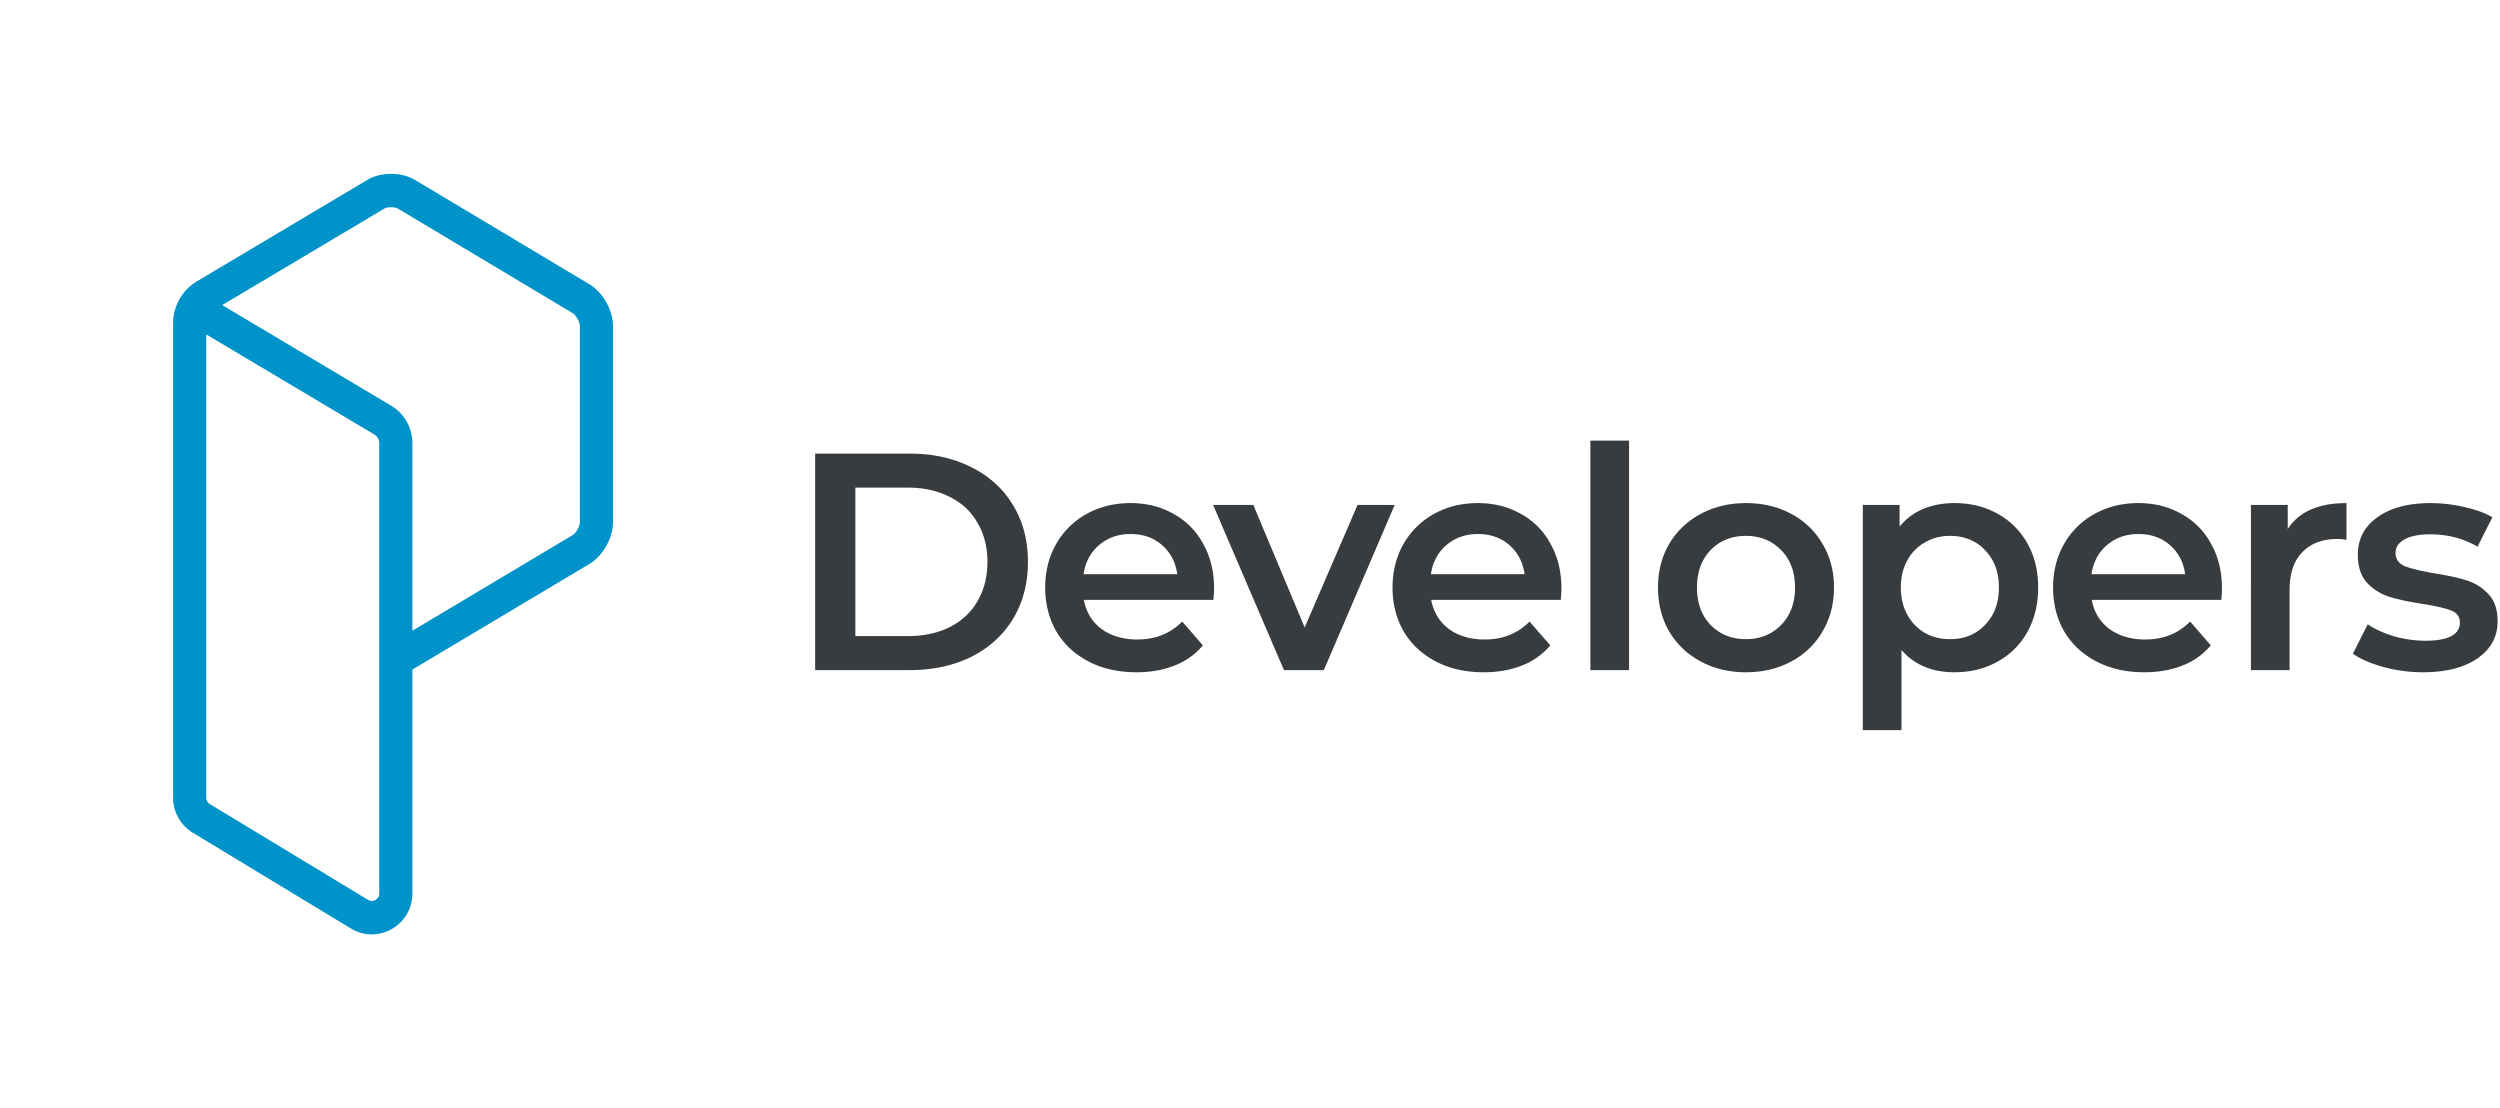
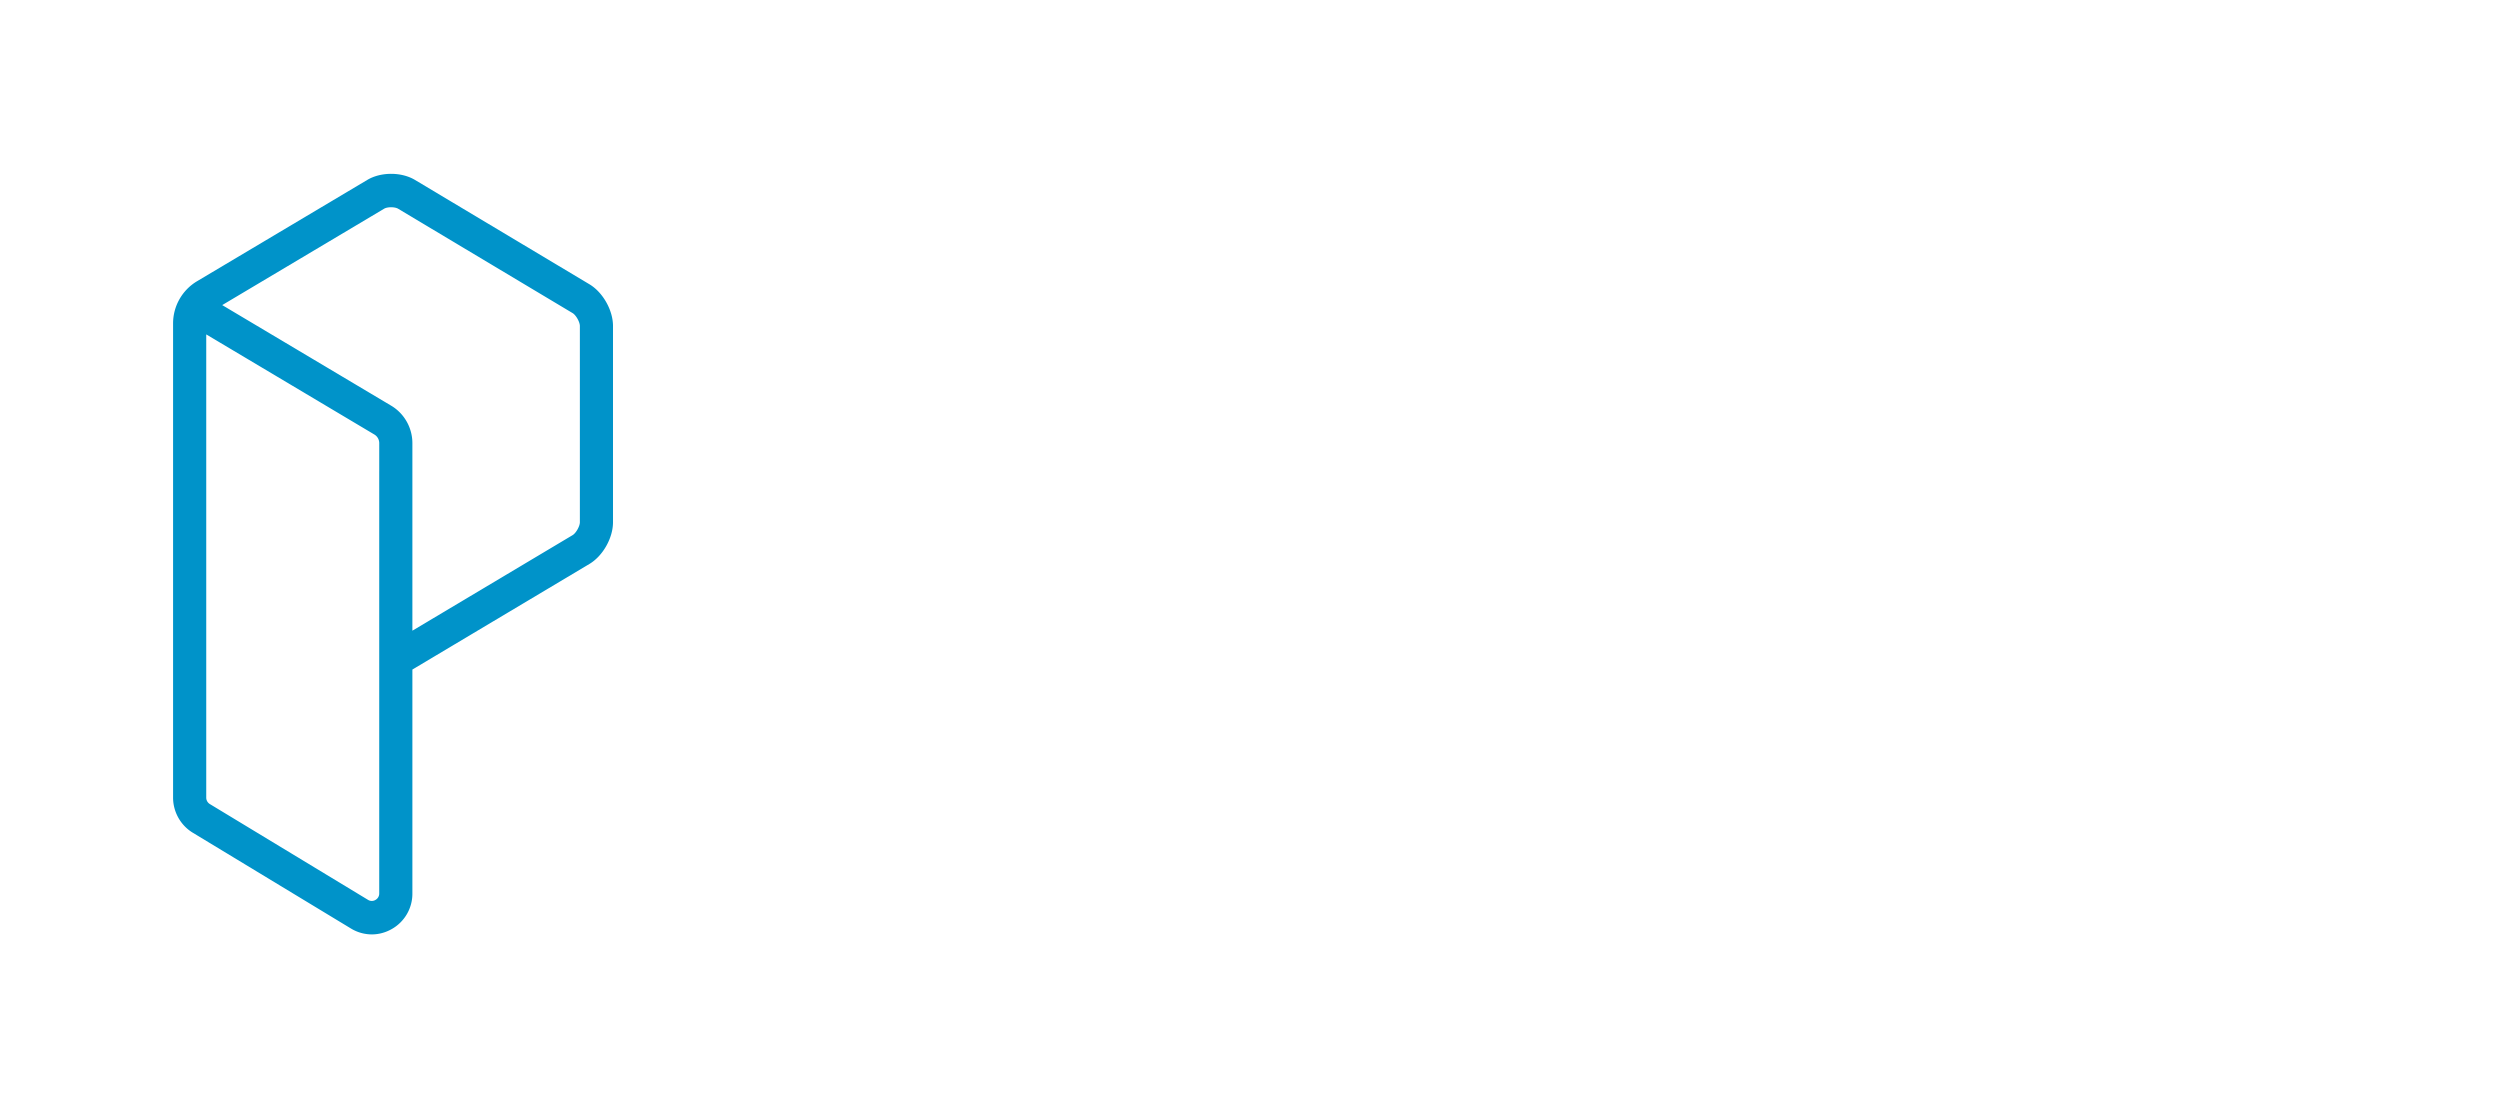
<svg xmlns="http://www.w3.org/2000/svg" viewBox="0 0 194 86" fill="none">
-   <path d="M63.256 35.2H70.6c1.792 0 3.384.352 4.776 1.056 1.392.688 2.472 1.672 3.24 2.952.768 1.264 1.152 2.728 1.152 4.392 0 1.664-.384 3.136-1.152 4.416-.768 1.264-1.848 2.248-3.24 2.952C73.984 51.656 72.392 52 70.6 52h-7.344V35.2zm7.2 14.16c1.232 0 2.312-.232 3.24-.696.944-.48 1.664-1.152 2.16-2.016.512-.88.768-1.896.768-3.048 0-1.152-.256-2.16-.768-3.024-.496-.88-1.216-1.552-2.16-2.016-.928-.48-2.008-.72-3.24-.72h-4.08v11.52h4.08zm23.755-3.696c0 .208-.016.504-.048.888H84.107c.176.944.632 1.696 1.368 2.256.752.544 1.68.816 2.784.816 1.408 0 2.568-.464 3.48-1.392l1.608 1.848a5.418 5.418 0 01-2.184 1.56c-.88.352-1.872.528-2.976.528-1.408 0-2.648-.28-3.72-.84-1.072-.56-1.904-1.336-2.496-2.328-.576-1.008-.864-2.144-.864-3.408 0-1.248.28-2.368.84-3.36a6.104 6.104 0 012.376-2.352c1.008-.56 2.144-.84 3.408-.84 1.248 0 2.36.28 3.336.84a5.667 5.667 0 012.304 2.328c.56.992.84 2.144.84 3.456zm-6.48-4.224c-.96 0-1.776.288-2.448.864-.656.56-1.056 1.312-1.2 2.256h7.272c-.128-.928-.52-1.68-1.176-2.256-.656-.576-1.472-.864-2.448-.864zm20.495-2.256L102.73 52h-3.096l-5.496-12.816h3.12l3.984 9.504 4.104-9.504h2.88zm12.939 6.48c0 .208-.016.504-.048.888h-10.056c.176.944.632 1.696 1.368 2.256.752.544 1.68.816 2.784.816 1.408 0 2.568-.464 3.48-1.392l1.608 1.848a5.418 5.418 0 01-2.184 1.56c-.88.352-1.872.528-2.976.528-1.408 0-2.648-.28-3.72-.84-1.072-.56-1.904-1.336-2.496-2.328-.576-1.008-.864-2.144-.864-3.408 0-1.248.28-2.368.84-3.36a6.104 6.104 0 012.376-2.352c1.008-.56 2.144-.84 3.408-.84 1.248 0 2.36.28 3.336.84a5.667 5.667 0 012.304 2.328c.56.992.84 2.144.84 3.456zm-6.48-4.224c-.96 0-1.776.288-2.448.864-.656.56-1.056 1.312-1.2 2.256h7.272c-.128-.928-.52-1.68-1.176-2.256-.656-.576-1.472-.864-2.448-.864zm8.729-7.248h3V52h-3V34.192zm12.064 17.976c-1.296 0-2.464-.28-3.504-.84A6.235 6.235 0 01129.526 49c-.576-1.008-.864-2.144-.864-3.408 0-1.264.288-2.392.864-3.384a6.235 6.235 0 012.448-2.328c1.04-.56 2.208-.84 3.504-.84 1.312 0 2.488.28 3.528.84a6.067 6.067 0 012.424 2.328c.592.992.888 2.12.888 3.384 0 1.264-.296 2.4-.888 3.408a6.067 6.067 0 01-2.424 2.328c-1.04.56-2.216.84-3.528.84zm0-2.568c1.104 0 2.016-.368 2.736-1.104.72-.736 1.08-1.704 1.08-2.904s-.36-2.168-1.08-2.904c-.72-.736-1.632-1.104-2.736-1.104-1.104 0-2.016.368-2.736 1.104-.704.736-1.056 1.704-1.056 2.904s.352 2.168 1.056 2.904c.72.736 1.632 1.104 2.736 1.104zm16.18-10.56c1.248 0 2.36.272 3.336.816a5.863 5.863 0 012.328 2.304c.56.992.84 2.136.84 3.432 0 1.296-.28 2.448-.84 3.456a5.863 5.863 0 01-2.328 2.304c-.976.544-2.088.816-3.336.816-1.728 0-3.096-.576-4.104-1.728v6.216h-3V39.184h2.856v1.68a4.66 4.66 0 011.824-1.368c.736-.304 1.544-.456 2.424-.456zm-.336 10.56c1.104 0 2.008-.368 2.712-1.104.72-.736 1.08-1.704 1.08-2.904s-.36-2.168-1.08-2.904c-.704-.736-1.608-1.104-2.712-1.104-.72 0-1.368.168-1.944.504a3.473 3.473 0 00-1.368 1.392c-.336.608-.504 1.312-.504 2.112s.168 1.504.504 2.112a3.64 3.64 0 001.368 1.416c.576.32 1.224.48 1.944.48zm21.101-3.936c0 .208-.016.504-.048.888h-10.056c.176.944.632 1.696 1.368 2.256.752.544 1.68.816 2.784.816 1.408 0 2.568-.464 3.48-1.392l1.608 1.848a5.418 5.418 0 01-2.184 1.56c-.88.352-1.872.528-2.976.528-1.408 0-2.648-.28-3.72-.84-1.072-.56-1.904-1.336-2.496-2.328-.576-1.008-.864-2.144-.864-3.408 0-1.248.28-2.368.84-3.36a6.104 6.104 0 012.376-2.352c1.008-.56 2.144-.84 3.408-.84 1.248 0 2.36.28 3.336.84a5.667 5.667 0 012.304 2.328c.56.992.84 2.144.84 3.456zm-6.48-4.224c-.96 0-1.776.288-2.448.864-.656.56-1.056 1.312-1.2 2.256h7.272c-.128-.928-.52-1.68-1.176-2.256-.656-.576-1.472-.864-2.448-.864zm11.585-.384c.864-1.344 2.384-2.016 4.56-2.016v2.856a3.808 3.808 0 00-.696-.072c-1.168 0-2.08.344-2.736 1.032-.656.672-.984 1.648-.984 2.928V52h-3V39.184h2.856v1.872zm10.479 11.112c-1.04 0-2.056-.136-3.048-.408-.992-.272-1.784-.616-2.376-1.032l1.152-2.28c.576.384 1.264.696 2.064.936a9.042 9.042 0 002.4.336c1.792 0 2.688-.472 2.688-1.416 0-.448-.232-.76-.696-.936-.448-.176-1.176-.344-2.184-.504-1.056-.16-1.92-.344-2.592-.552a4.104 4.104 0 01-1.728-1.08c-.48-.528-.72-1.256-.72-2.184 0-1.216.504-2.184 1.512-2.904 1.024-.736 2.4-1.104 4.128-1.104.88 0 1.76.104 2.64.312.88.192 1.6.456 2.16.792l-1.152 2.28c-1.088-.64-2.312-.96-3.672-.96-.88 0-1.552.136-2.016.408-.448.256-.672.6-.672 1.032 0 .48.24.824.72 1.032.496.192 1.256.376 2.28.552 1.024.16 1.864.344 2.52.552.656.208 1.216.56 1.68 1.056.48.496.72 1.2.72 2.112 0 1.2-.52 2.16-1.56 2.88-1.04.72-2.456 1.08-4.248 1.08z" fill="#383C3E" />
  <path fill-rule="evenodd" clip-rule="evenodd" d="M44.998 40.527c0 .31-.301.843-.564 1l-12.433 7.415V34.386c0-1.188-.63-2.3-1.643-2.903l-13.114-7.808 12.567-7.48c.253-.15.83-.149 1.082.002l13.54 8.098c.264.157.565.69.565 1v15.232zm-15.57 28.8a.563.563 0 01-.292.507.553.553 0 01-.58-.007l-12.273-7.433a.586.586 0 01-.279-.498V25.95l13.046 7.768a.78.78 0 01.379.669v2.2h-.001v32.742zm2.777-55.363c-1.054-.63-2.645-.632-3.7-.004L15.28 21.83a3.815 3.815 0 00-1.849 3.267v36.8c0 1.108.586 2.152 1.53 2.722l12.271 7.432a3.122 3.122 0 001.62.459c.531 0 1.063-.139 1.55-.417a3.147 3.147 0 001.599-2.766v-17.37l13.743-8.197c1.04-.621 1.825-2.012 1.825-3.233V25.295c0-1.221-.785-2.61-1.825-3.233l-13.539-8.098z" fill="#0093C9" />
</svg>